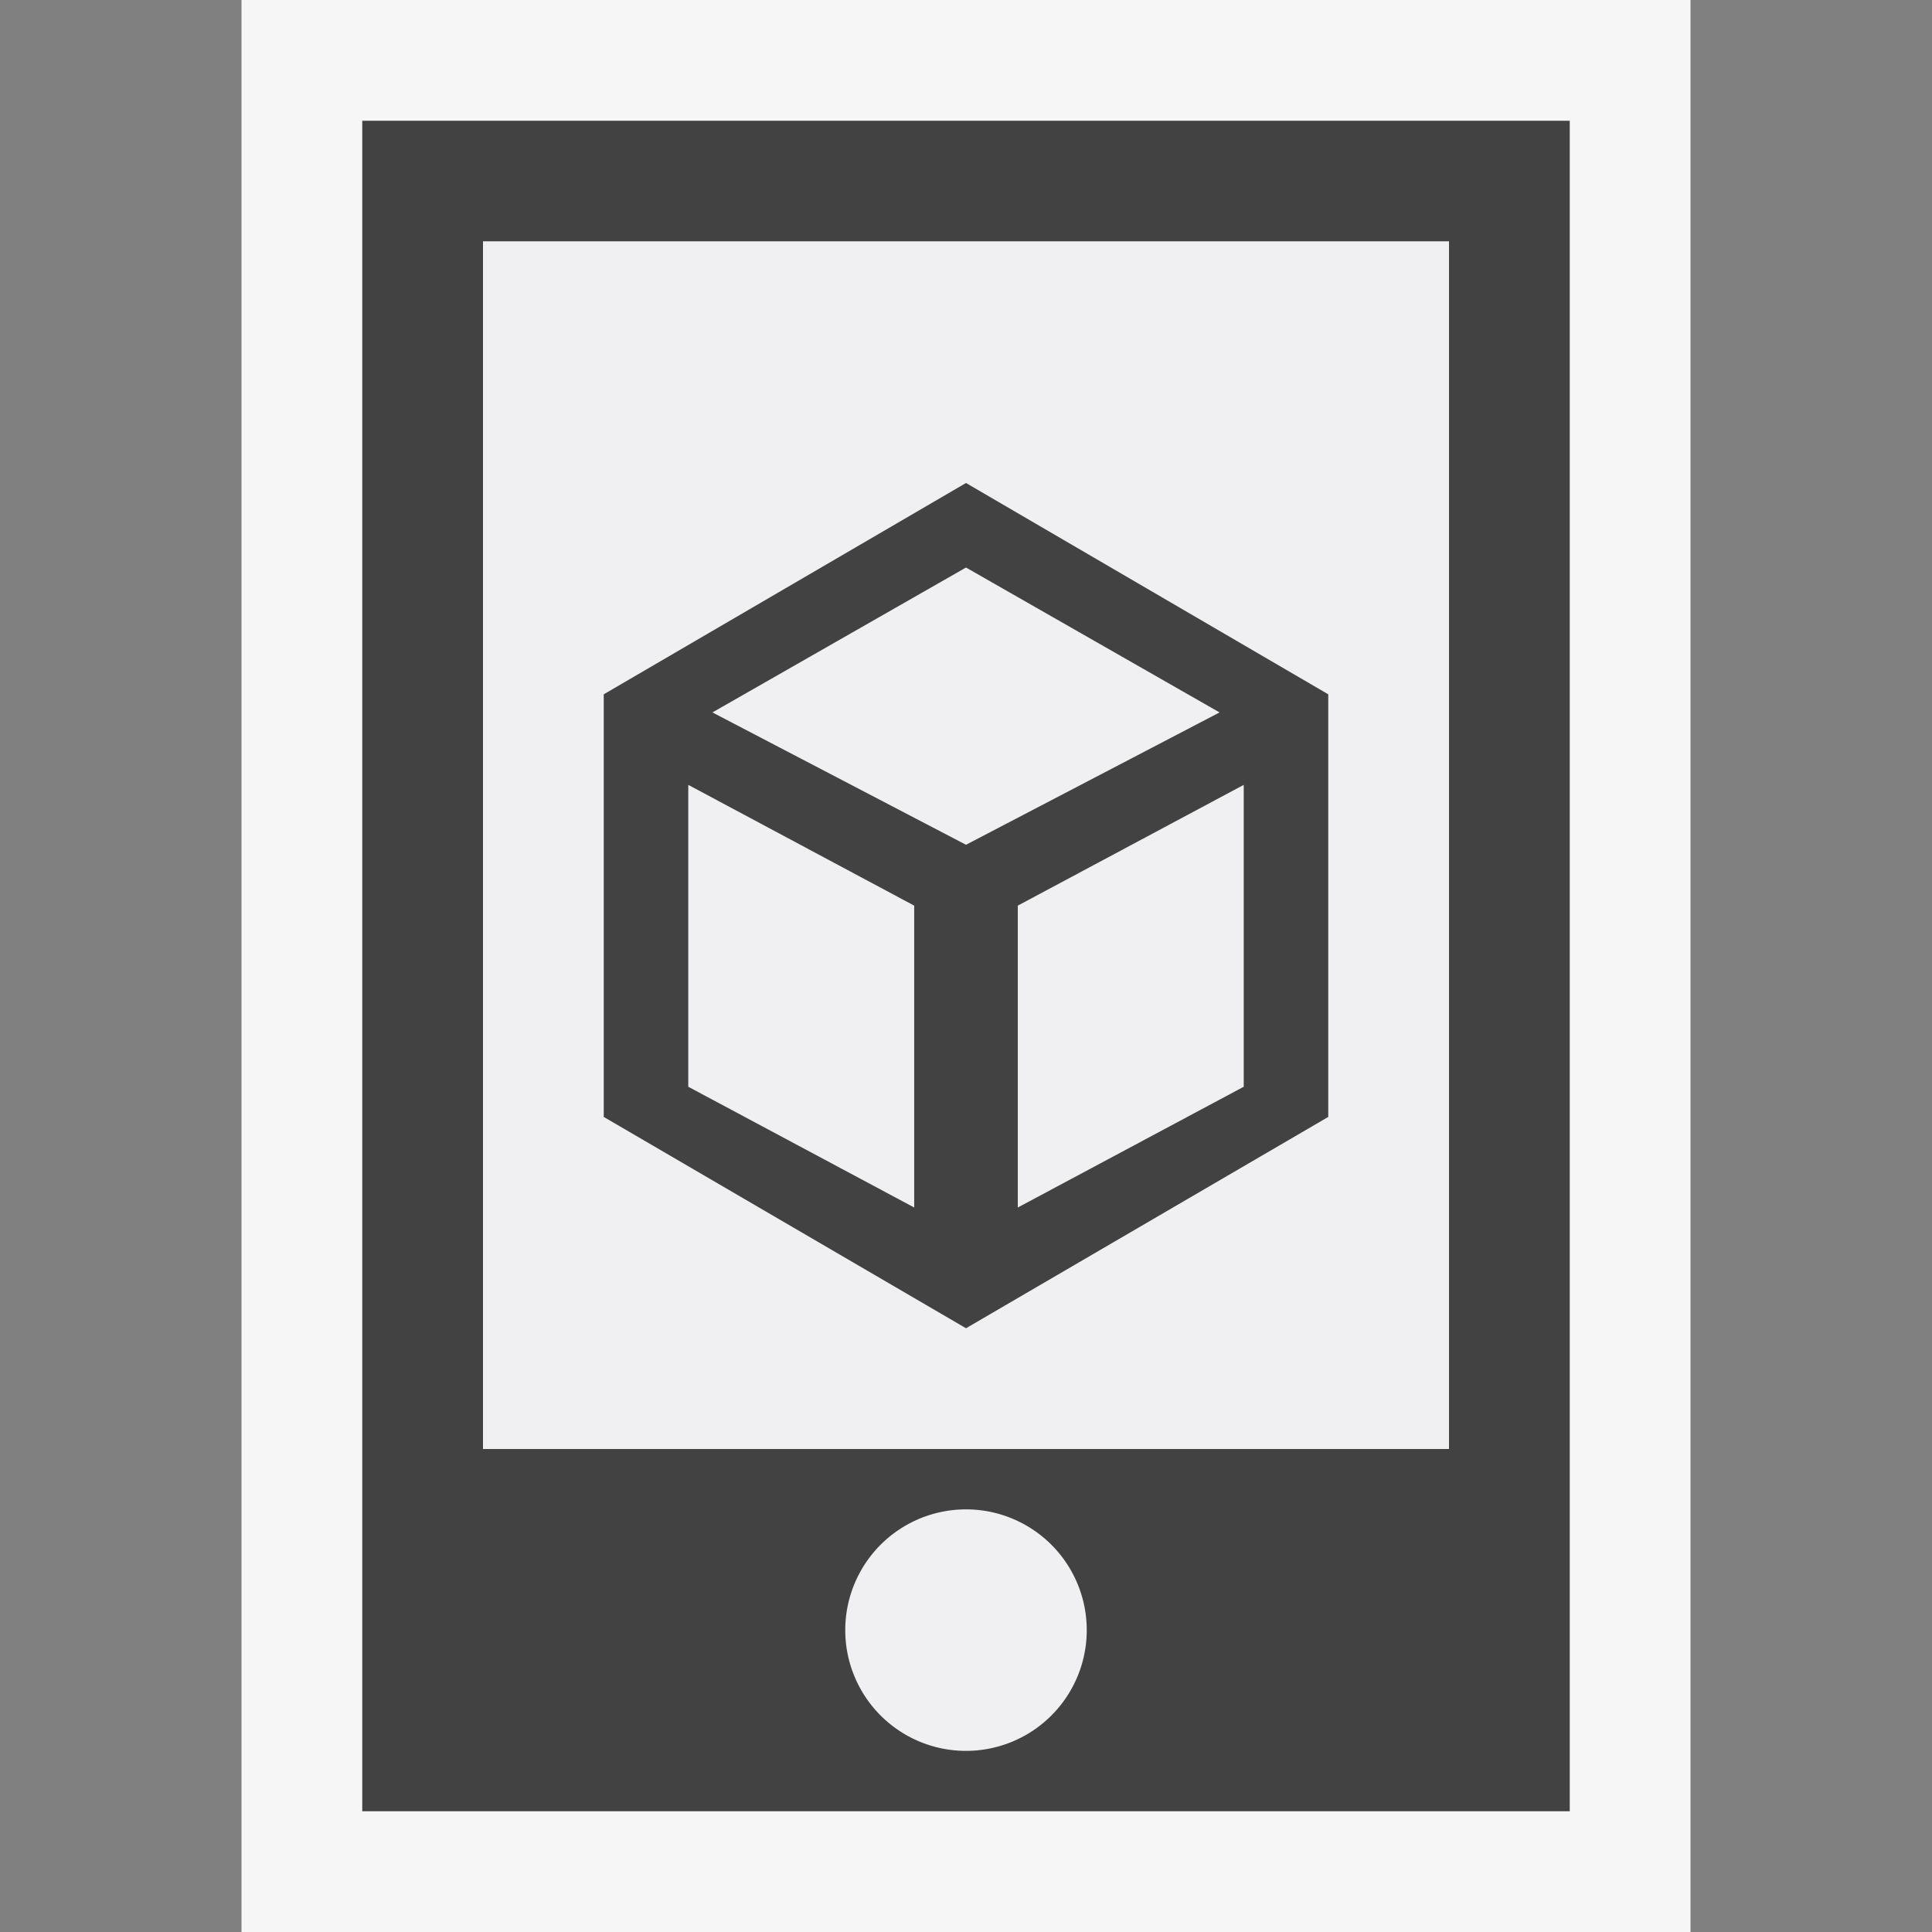
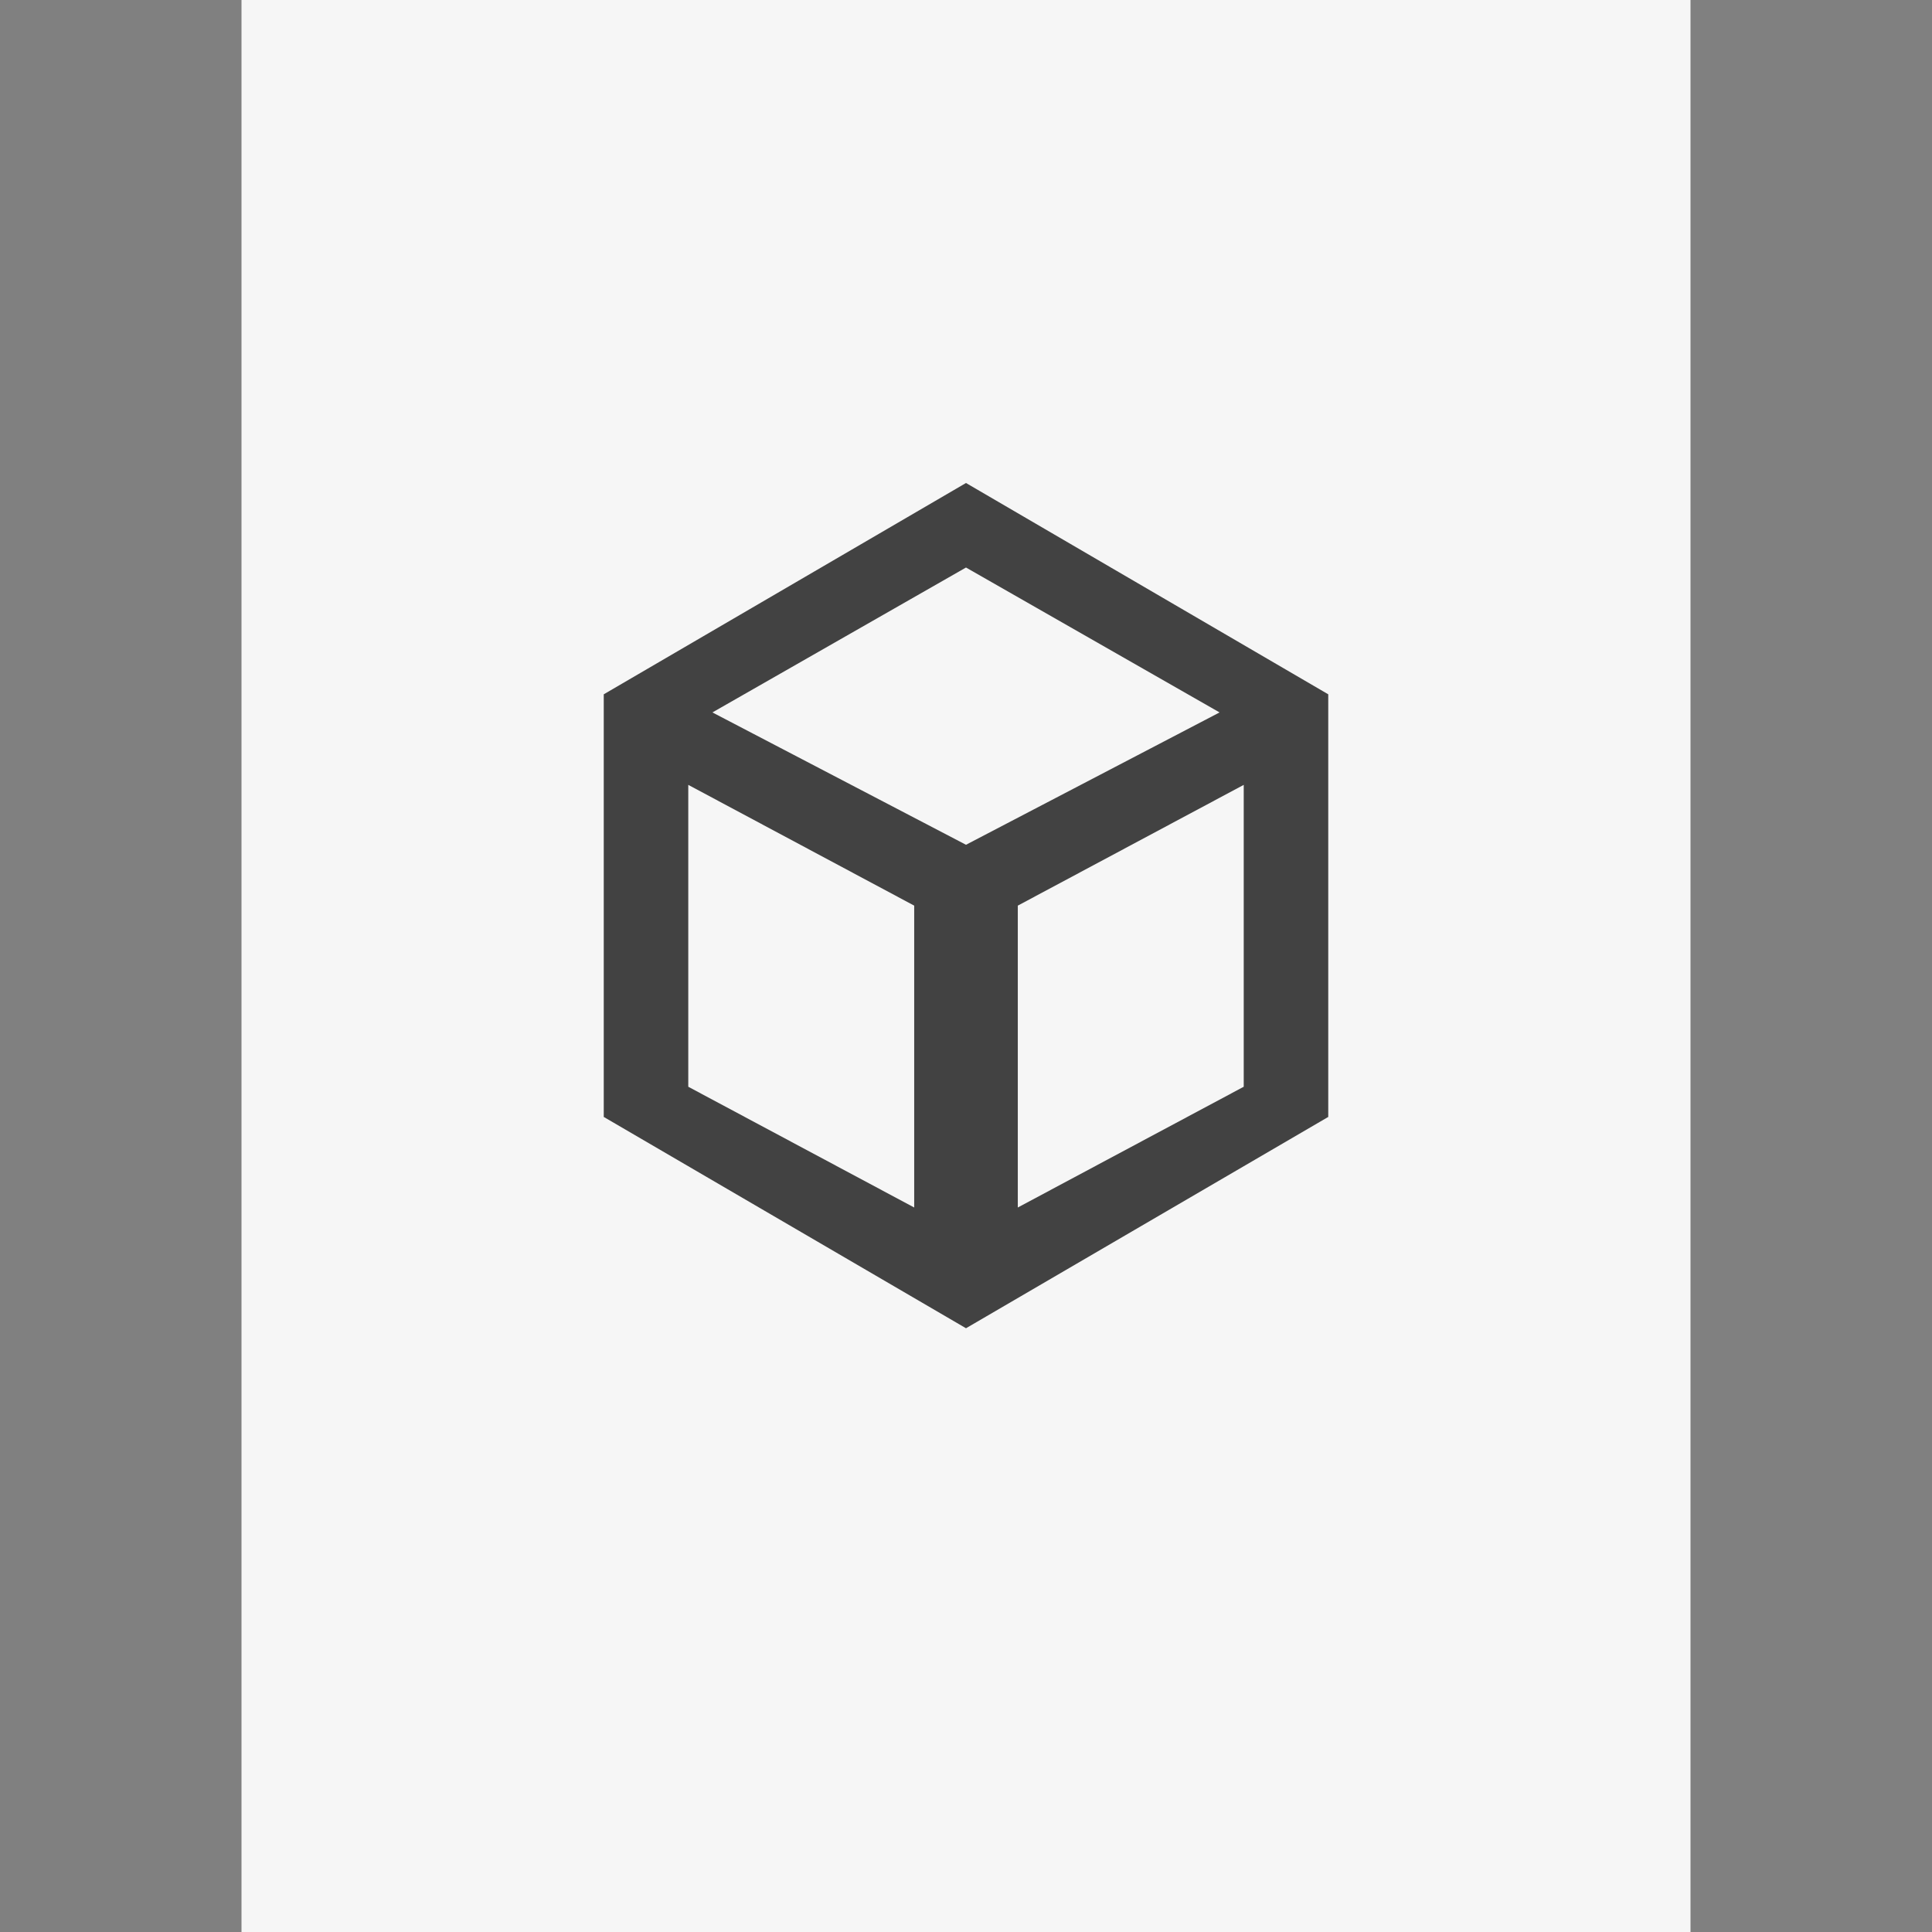
<svg xmlns="http://www.w3.org/2000/svg" viewBox="0 0 16 16">
  <rect x="0" y="0" width="16" height="16" fill="#808080" stroke="none" />
  <style>.icon-canvas-transparent{opacity:0;fill:#f6f6f6}.icon-vs-out{fill:#f6f6f6}.icon-vs-bg{fill:#424242}.icon-vs-fg{fill:#f0eff1}</style>
  <path class="icon-canvas-transparent" d="M16 16H0V0h16v16z" id="canvas" />
  <path class="icon-vs-out" d="M2 16V0h12v16H2z" id="outline" />
-   <path class="icon-vs-bg" d="M3 1v14h10V1H3zm9 11H4V2h8v10z" id="iconBg" />
-   <path class="icon-vs-fg" d="M12 12H4V2h8v10zm-3 1.5a1 1 0 1 1-2 0 1 1 0 0 1 2 0z" id="iconFg" />
  <g id="colorAction">
-     <path class="icon-vs-bg" d="M8 4L5 5.75v3.5L8 11l3-1.75v-3.5L8 4zm-.429 6L5.7 9V6.5l1.871 1V10zM5.9 5.9L8 4.7l2.1 1.2L8 6.996 5.9 5.9zM10.3 9l-1.871 1V7.5l1.871-1V9z" />
+     <path class="icon-vs-bg" d="M8 4L5 5.75v3.5L8 11l3-1.75v-3.5zm-.429 6L5.7 9V6.5l1.871 1V10zM5.9 5.9L8 4.7l2.1 1.2L8 6.996 5.9 5.9zM10.3 9l-1.871 1V7.5l1.871-1V9z" />
  </g>
</svg>